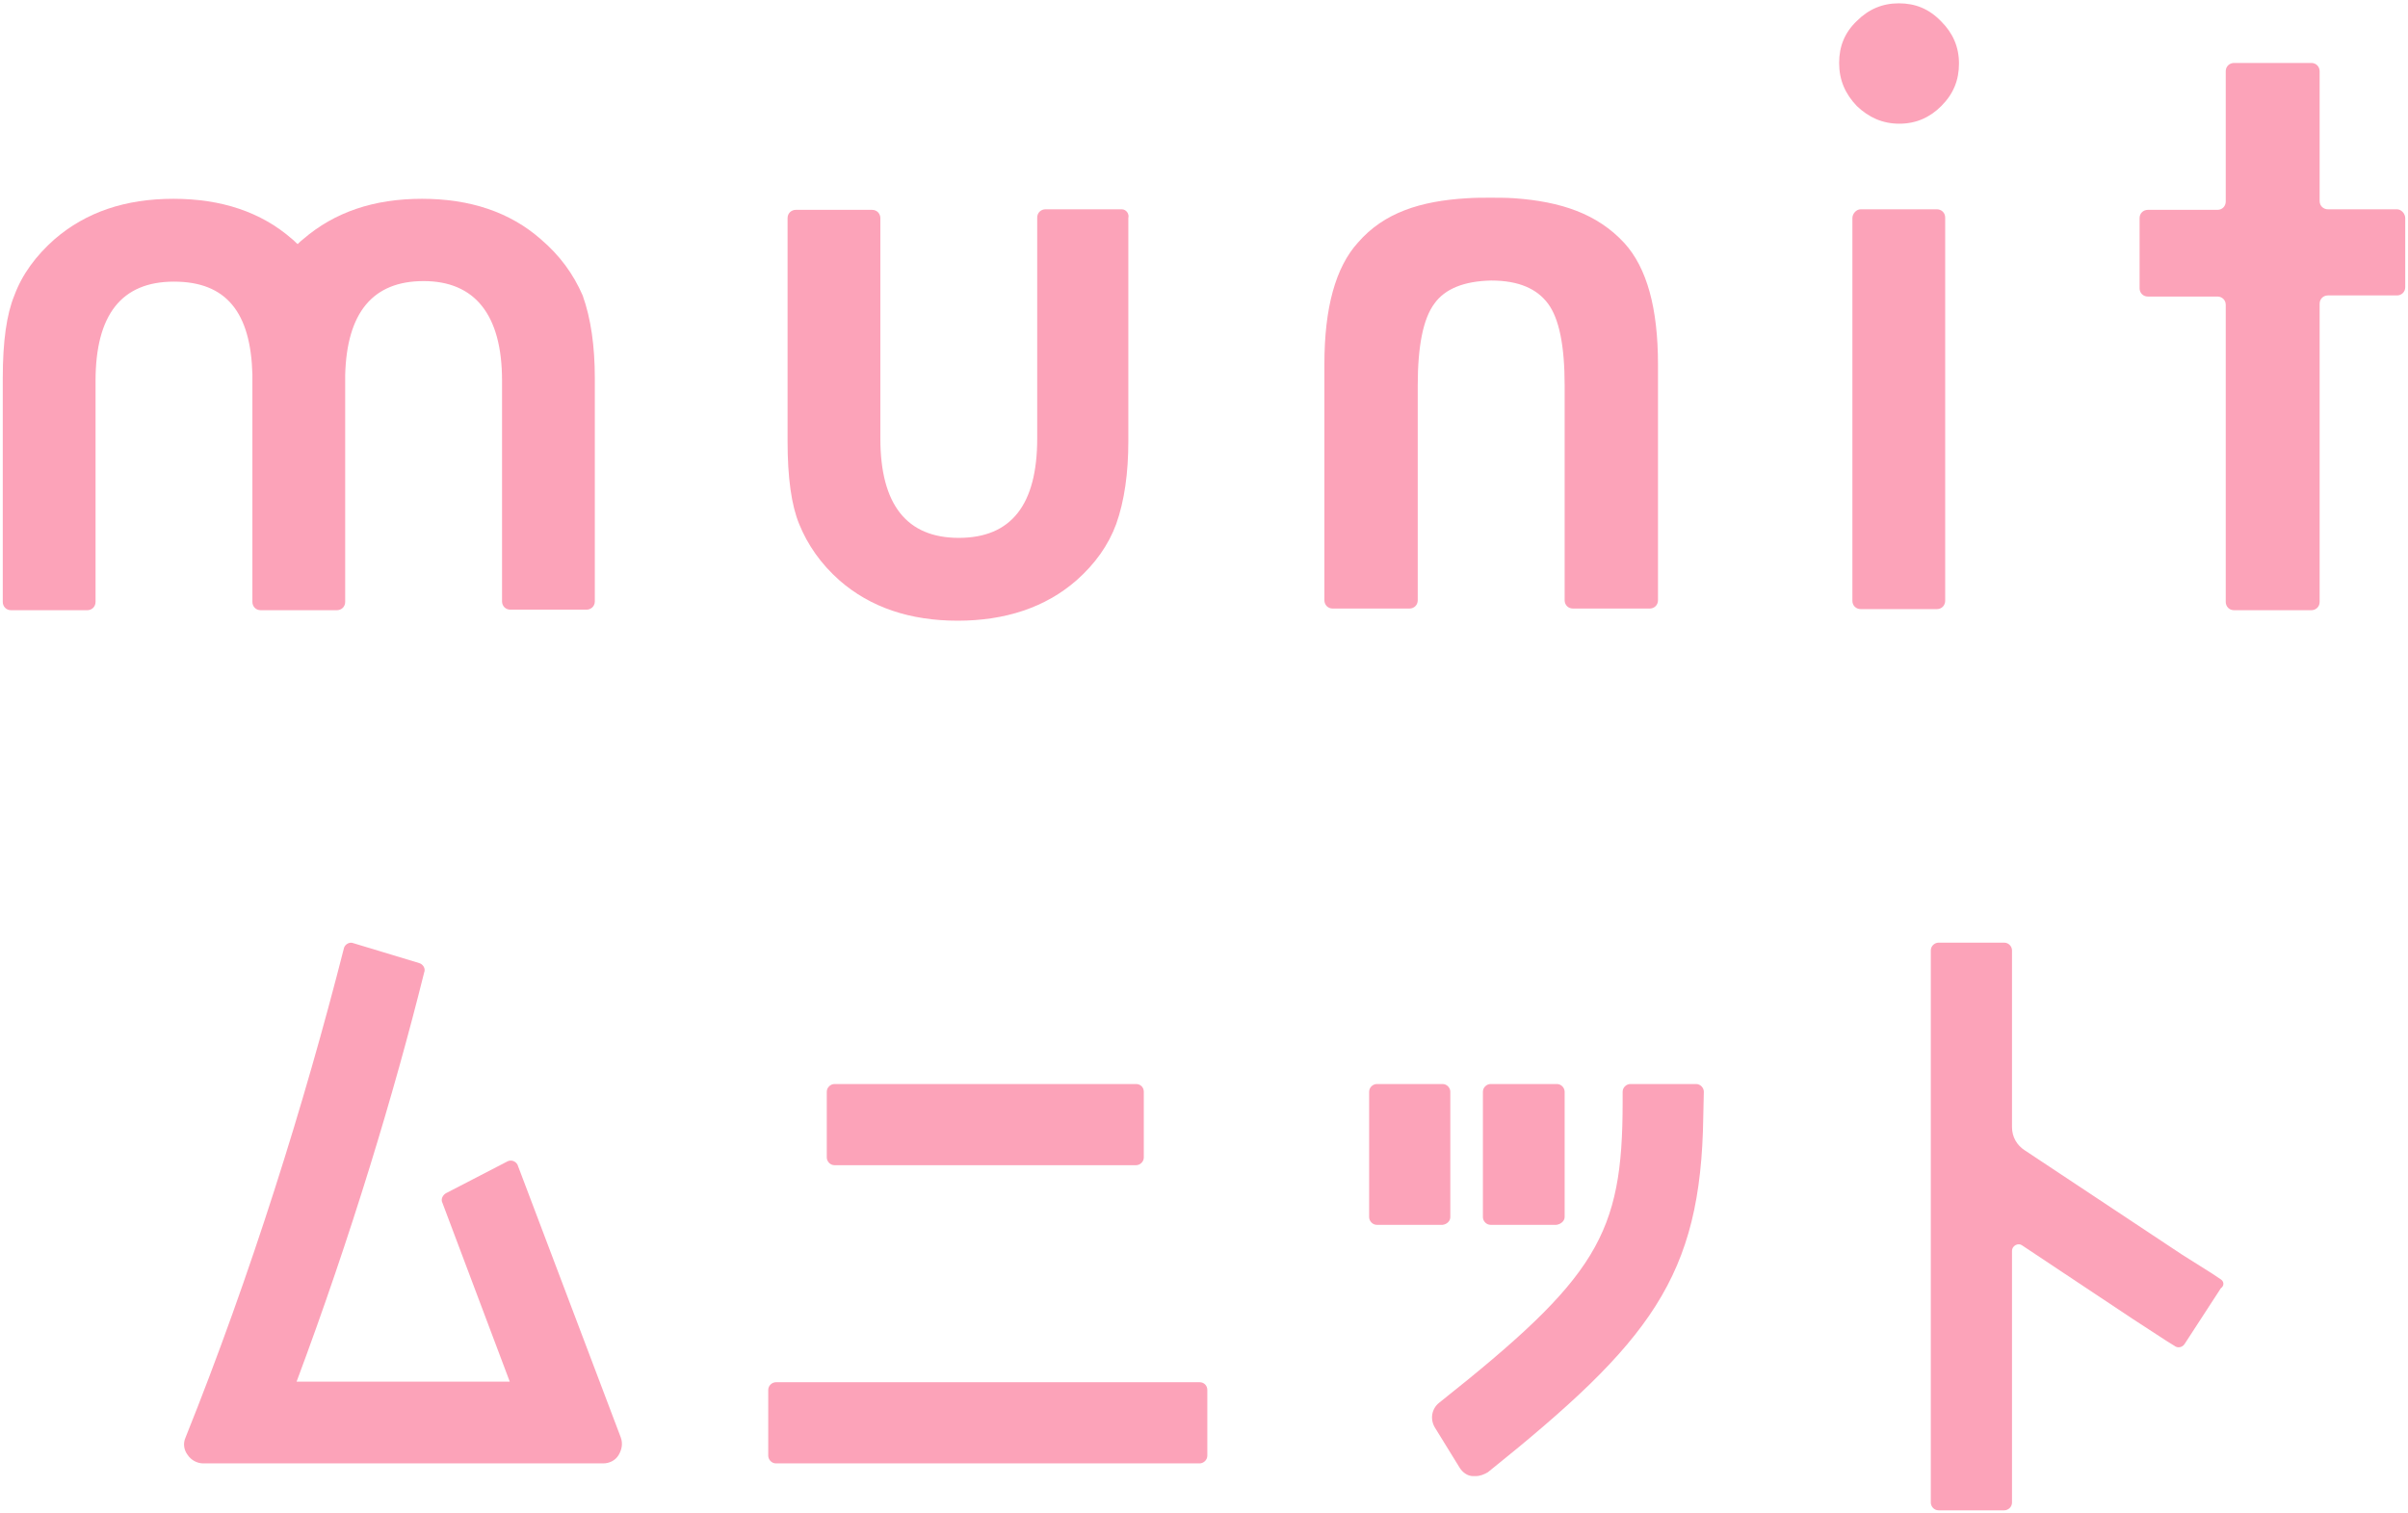
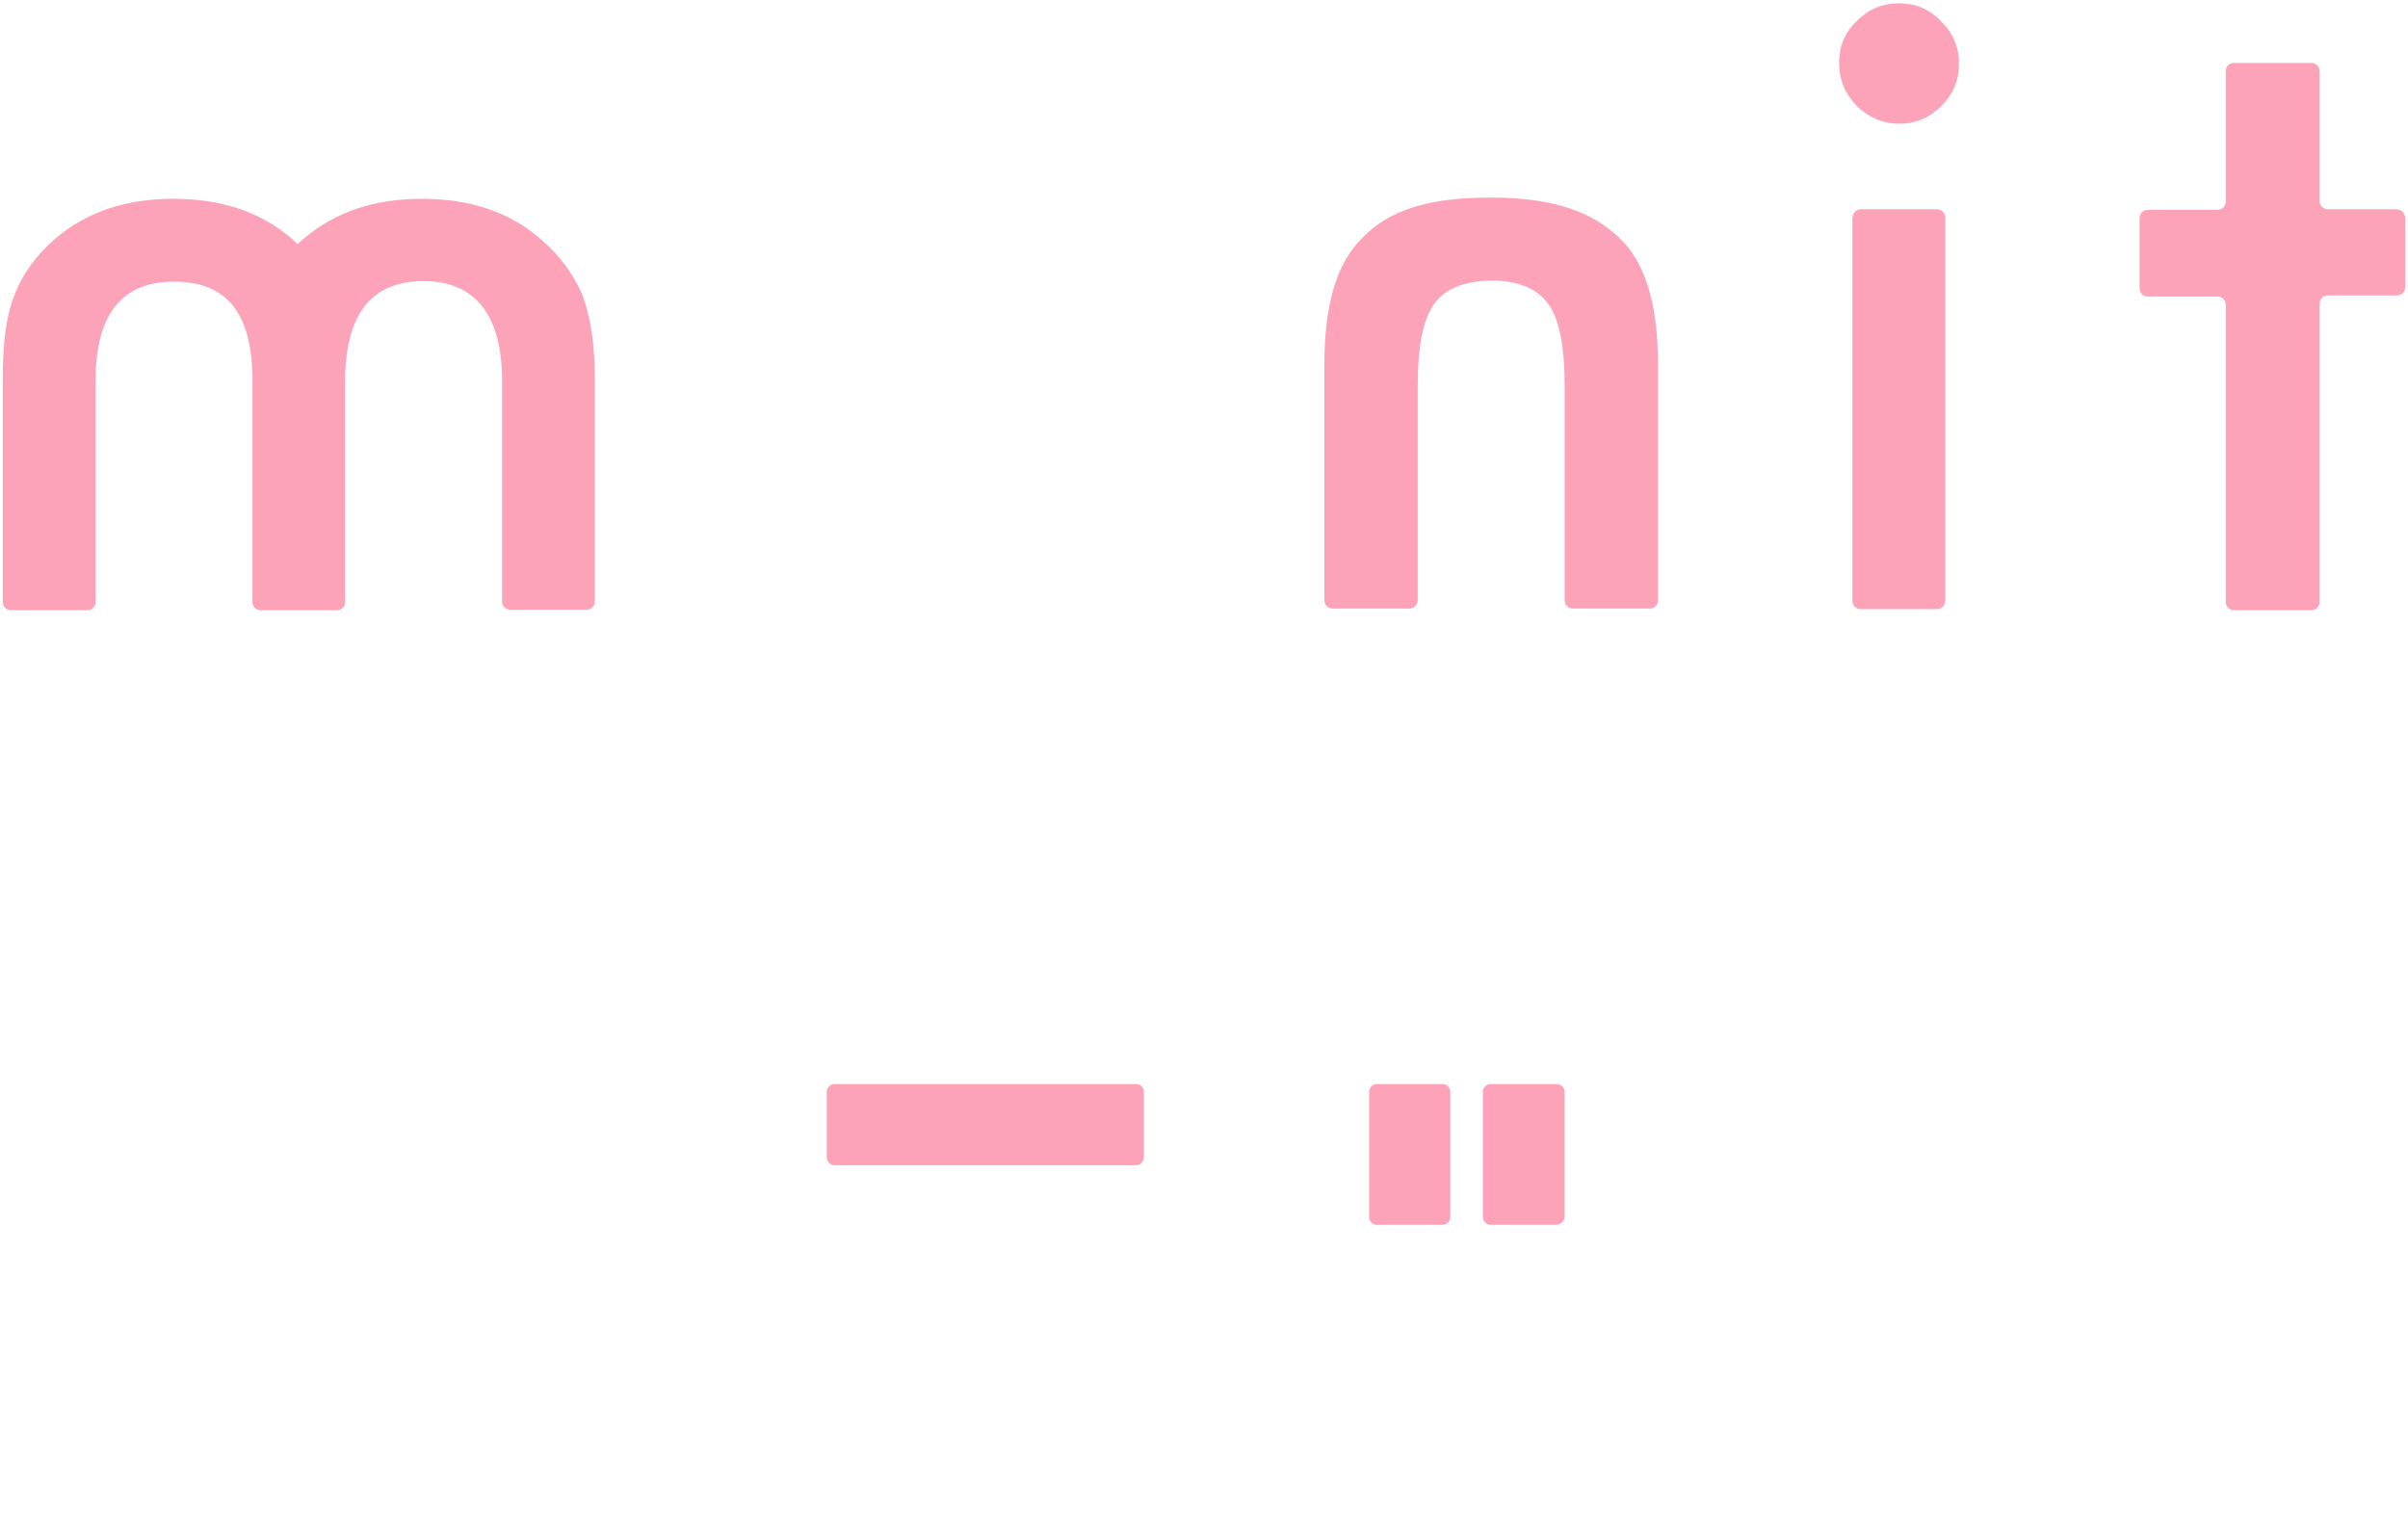
<svg xmlns="http://www.w3.org/2000/svg" width="436" height="274" viewBox="0 0 436 274" fill="none">
-   <path d="M402 231.6L400.5 230.6L395.1 227.2L366.6 208.3C365.2 207.4 364.3 205.9 364.3 204.1V172.1C364.3 171.4 363.7 170.7 362.9 170.7H351C350.3 170.7 349.6 171.3 349.6 172.1V272.1C349.6 272.8 350.2 273.5 351 273.5H362.9C363.6 273.5 364.3 272.9 364.3 272.1V226.5C364.3 225.6 365.4 225 366.1 225.5L386.1 238.8L392.4 242.9L393.7 243.7C394.3 244.2 395.2 244 395.6 243.3L402.1 233.3C402.8 232.8 402.7 232 402 231.6Z" fill="#FCA3B9" />
  <path d="M262.6 220.4V197.7C262.6 197 262 196.3 261.2 196.3H249.3C248.6 196.3 247.9 196.9 247.9 197.7V220.4C247.9 221.1 248.5 221.8 249.3 221.8H261.2C262 221.7 262.6 221.1 262.6 220.4Z" fill="#FCA3B9" />
  <path d="M283.3 220.4V197.7C283.3 197 282.7 196.3 281.9 196.3H269.9C269.2 196.3 268.5 196.9 268.5 197.7V220.4C268.5 221.1 269.1 221.8 269.9 221.8H281.8C282.6 221.7 283.3 221.1 283.3 220.4Z" fill="#FCA3B9" />
-   <path d="M308.5 197.7C308.5 197 307.9 196.3 307.1 196.3H295.2C294.5 196.3 293.8 196.9 293.8 197.7V199.1C293.8 199.3 293.8 199.6 293.8 199.6C293.8 223.6 289.2 231.3 260.6 254C259.2 255.1 258.9 257 259.8 258.5L264.3 265.8C264.8 266.6 265.7 267.3 266.7 267.3C266.9 267.3 267.1 267.3 267.2 267.3C268 267.3 268.7 267 269.4 266.6C298.8 243 308 231.3 308.4 202.2L308.5 197.7Z" fill="#FCA3B9" />
-   <path d="M112.4 260.3L93.7 210.9C93.3 210.2 92.5 210 91.9 210.3L80.7 216.1C80.1 216.5 79.8 217.2 80.1 217.8L92.3 250.2H53.7C63.6 223.7 71.4 197.8 76.8 176.1C77.1 175.4 76.6 174.6 75.9 174.4L64 170.8C63.3 170.5 62.5 171 62.3 171.6C55.1 199.9 45.4 230.9 33.6 260.3C33.1 261.4 33.3 262.6 34 263.5C34.6 264.4 35.7 265 36.8 265H109.2C110.3 265 111.4 264.5 112 263.5C112.6 262.5 112.8 261.4 112.4 260.3Z" fill="#FCA3B9" />
  <path d="M205.7 196.3H151.1C150.4 196.3 149.7 196.9 149.7 197.7V209.6C149.7 210.3 150.3 211 151.1 211H205.7C206.4 211 207.1 210.4 207.1 209.6V197.7C207.1 196.9 206.5 196.3 205.7 196.3Z" fill="#FCA3B9" />
-   <path d="M217.2 250.3H140.5C139.8 250.3 139.1 250.9 139.1 251.7V263.6C139.1 264.3 139.7 265 140.5 265H217.2C217.9 265 218.6 264.4 218.6 263.6V251.7C218.6 250.9 218 250.3 217.2 250.3Z" fill="#FCA3B9" />
  <path d="M343.8 0.6C340.8 0.6 338.3 1.7 336.2 3.8C334 5.9 333 8.4 333 11.4C333 14.5 334.1 17 336.2 19.2C338.4 21.3 340.9 22.4 343.9 22.4C346.9 22.4 349.4 21.3 351.5 19.2C353.7 17 354.7 14.5 354.7 11.5C354.7 8.5 353.6 6 351.5 3.9C349.3 1.6 346.8 0.6 343.8 0.6Z" fill="#FCA3B9" />
  <path d="M336.9 37.9H350.7C351.5 37.9 352.2 38.5 352.2 39.4V108.8C352.2 109.6 351.6 110.3 350.7 110.3H336.9C336.1 110.3 335.4 109.7 335.4 108.8V39.5C335.4 38.7 336.1 37.9 336.9 37.9Z" fill="#FCA3B9" />
  <path d="M434 37.9H421.5C420.7 37.9 420 37.3 420 36.4V12.9C420 12.1 419.4 11.4 418.5 11.4H404.5C403.7 11.4 403 12 403 12.9V36.5C403 37.3 402.4 38 401.5 38H388.9C388.1 38 387.4 38.6 387.4 39.5V52.2C387.4 53 388 53.7 388.9 53.7H401.5C402.3 53.7 403 54.3 403 55.2V109C403 109.8 403.6 110.5 404.5 110.5H418.5C419.3 110.5 420 109.9 420 109V55C420 54.2 420.6 53.5 421.5 53.5H434C434.8 53.5 435.5 52.9 435.5 52V39.5C435.5 38.7 434.8 37.9 434 37.9Z" fill="#FCA3B9" />
-   <path d="M203.1 37.9H189.3C188.5 37.9 187.8 38.5 187.8 39.4V79.4C187.8 91.4 183.1 97.4 173.6 97.4C164.2 97.4 159.4 91.4 159.4 79.4V39.5C159.4 38.7 158.8 38 157.9 38H144.1C143.3 38 142.6 38.6 142.6 39.5V79.9C142.6 86.5 143.3 91.5 144.7 94.9C146.2 98.6 148.6 102.1 152 105.1C157.6 110 164.8 112.4 173.4 112.4C182 112.4 189.3 110 194.9 105.1C198.3 102.1 200.7 98.7 202.1 94.9C203.6 90.7 204.3 85.6 204.3 79.9V39.5C204.5 38.7 203.9 37.9 203.1 37.9Z" fill="#FCA3B9" />
  <path d="M97.9 43.3C92.3 38.4 85.1 36 76.4 36C67.7 36 60.6 38.4 54.9 43.3C54.5 43.6 54.2 43.9 53.9 44.2C53.5 43.9 53.3 43.6 52.9 43.3C47.3 38.4 40.1 36 31.4 36C22.7 36 15.6 38.4 9.9 43.3C6.5 46.3 4 49.7 2.6 53.5C1.2 56.9 0.5 61.8 0.5 68.5V109C0.5 109.8 1.1 110.5 2 110.5H15.8C16.6 110.5 17.3 109.9 17.3 109V69C17.3 57 22 51 31.5 51C41 51 45.4 56.6 45.7 67.8C45.7 68.1 45.7 68.3 45.7 68.6V109C45.7 109.8 46.3 110.5 47.2 110.5H61C61.8 110.5 62.5 109.9 62.5 109V68.5C62.5 68.3 62.5 68 62.5 67.9C62.8 56.6 67.5 50.9 76.7 50.9C85.9 50.9 90.9 56.9 90.9 68.9V108.9C90.9 109.7 91.5 110.4 92.4 110.4H106.2C107 110.4 107.7 109.8 107.7 108.9V68.5C107.7 62.7 107 57.7 105.5 53.5C103.8 49.6 101.4 46.3 97.9 43.3Z" fill="#FCA3B9" />
  <path d="M274.2 35.9C272.8 35.8 271.2 35.8 269.8 35.8C268.4 35.8 267.1 35.8 265.6 35.9C257.2 36.4 250.6 38.5 245.9 43.9C241.8 48.4 239.8 55.8 239.8 65.9V108.7C239.8 109.5 240.4 110.2 241.3 110.2H255.2C256 110.2 256.7 109.6 256.7 108.7V69.8C256.7 62.6 257.7 57.7 259.7 55C261.6 52.3 265.1 50.9 270 50.8C275 50.8 278.3 52.3 280.3 55C282.3 57.7 283.3 62.6 283.3 69.8V108.7C283.3 109.5 283.9 110.2 284.8 110.2H298.7C299.5 110.2 300.2 109.6 300.2 108.7V66C300.2 55.8 298.2 48.5 294.1 44C289.2 38.7 282.6 36.5 274.2 35.9Z" fill="#FCA3B9" />
</svg>